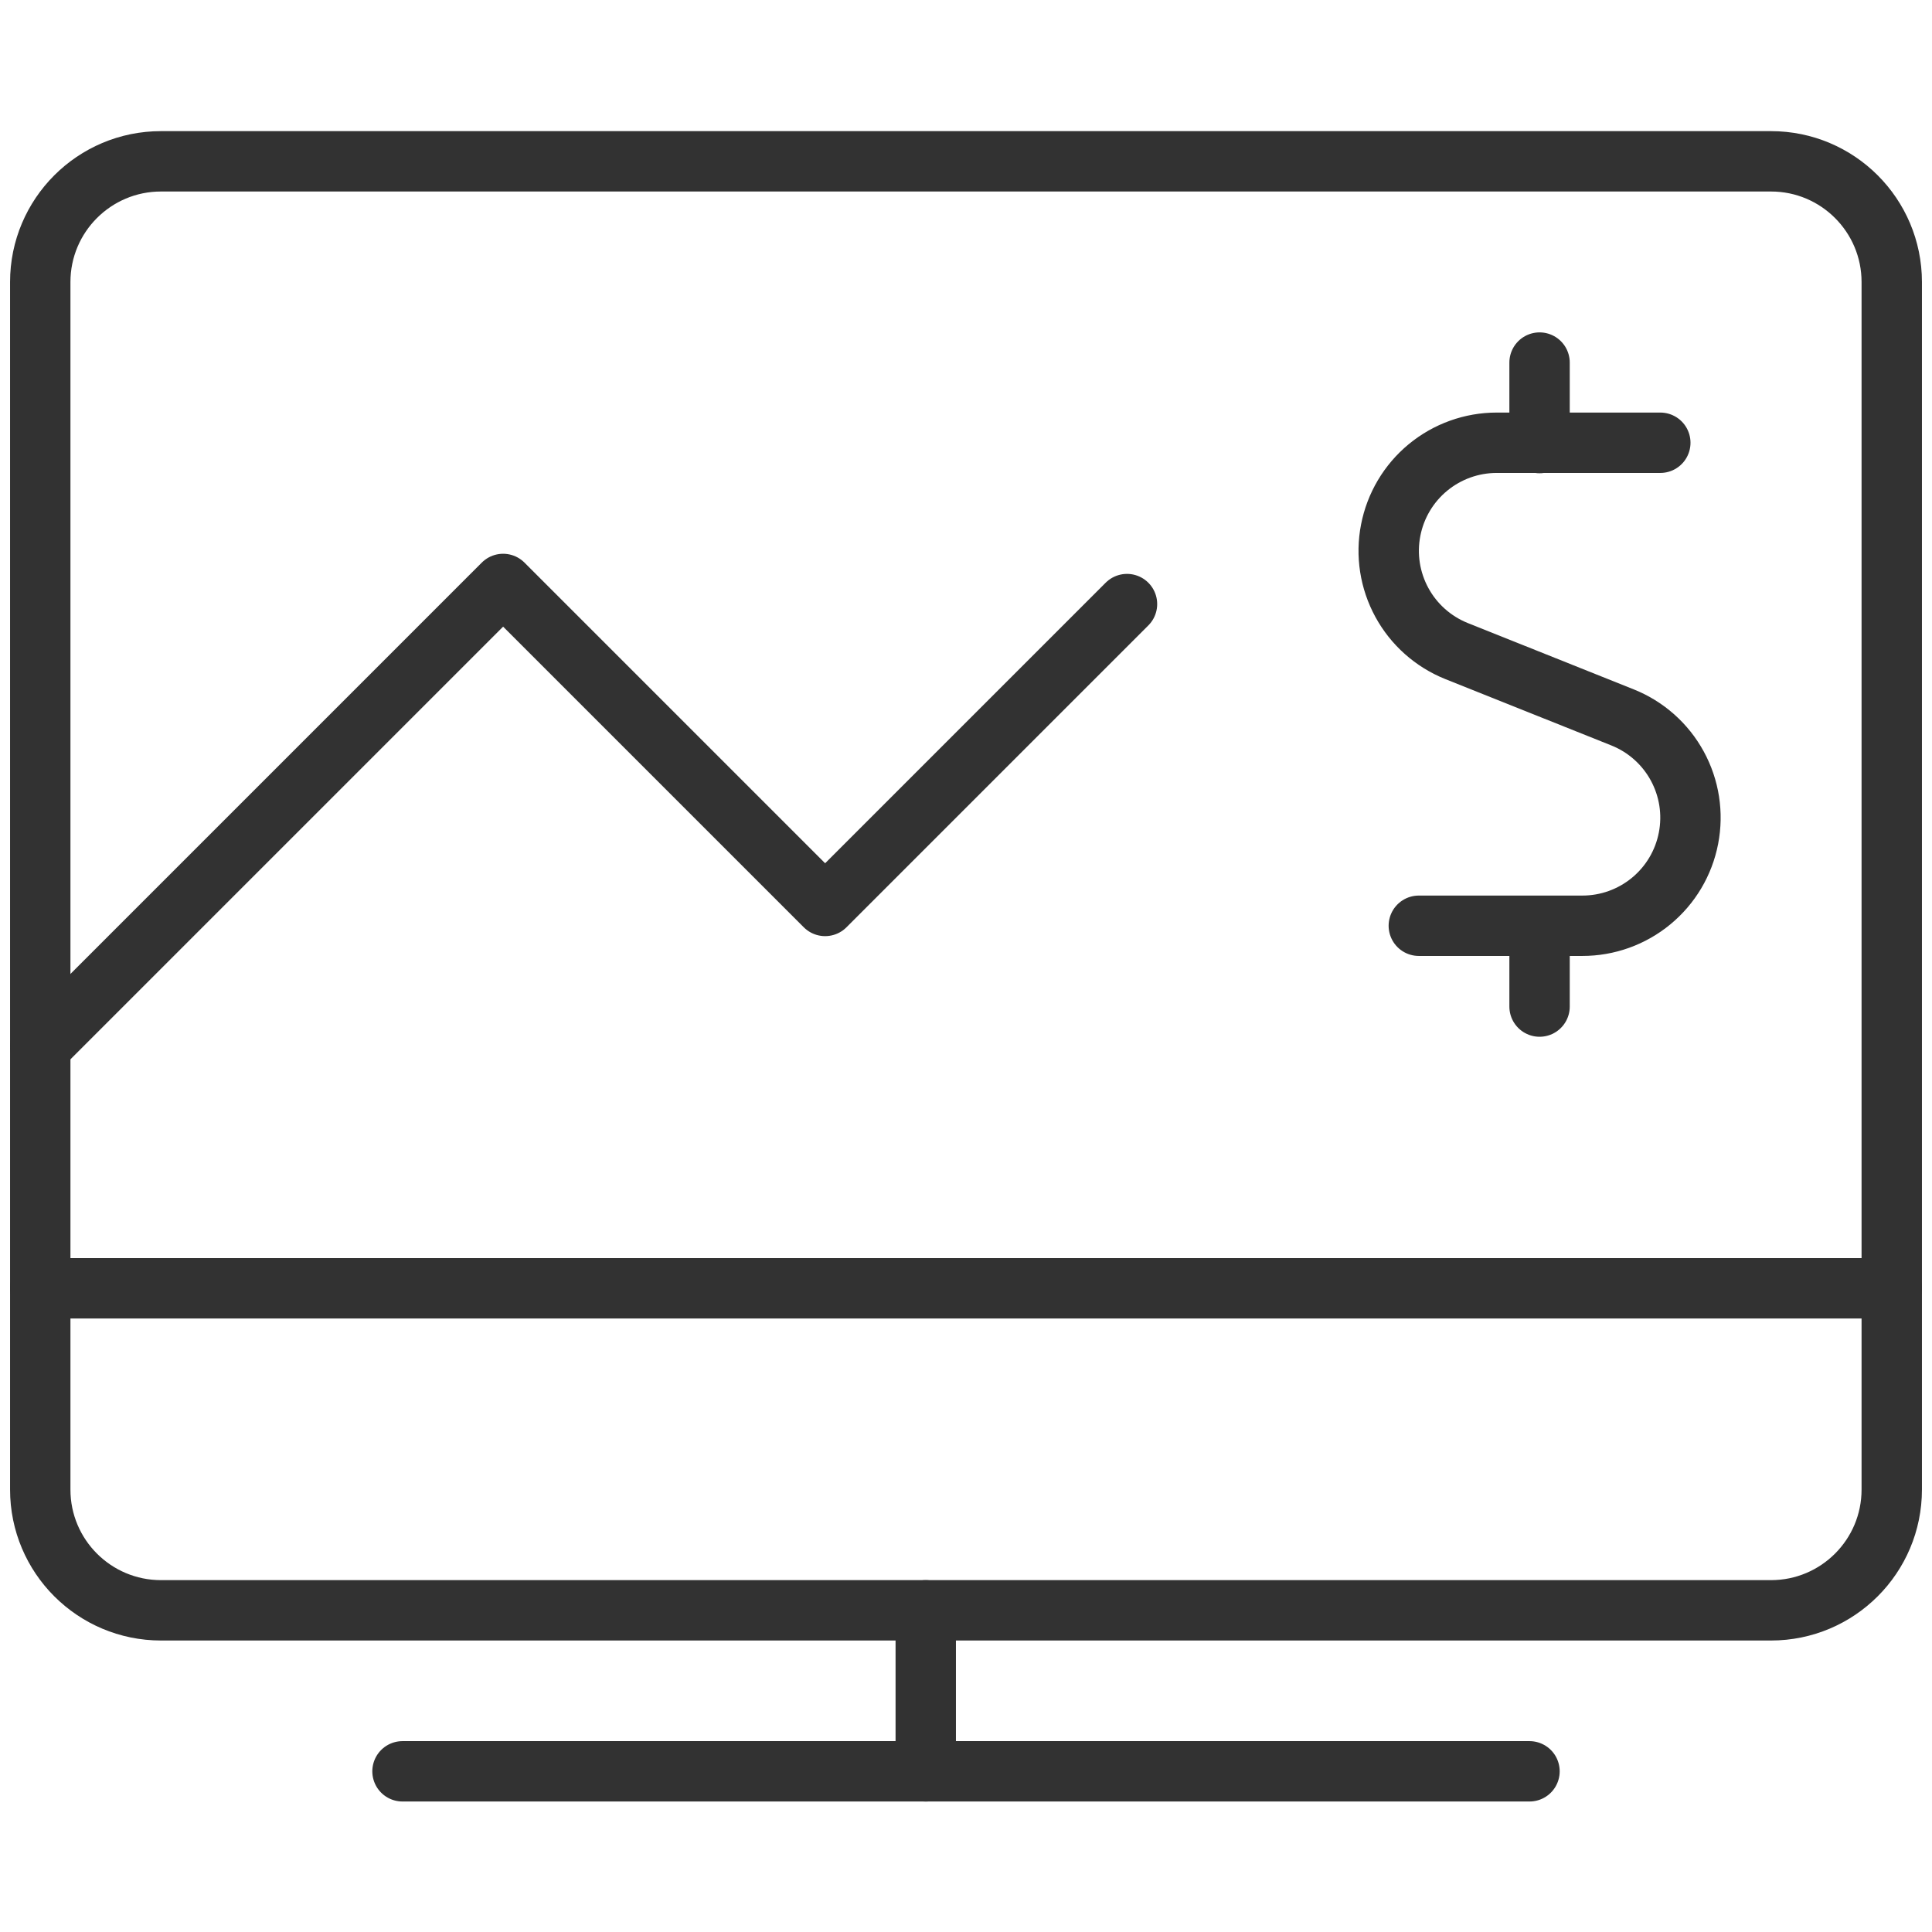
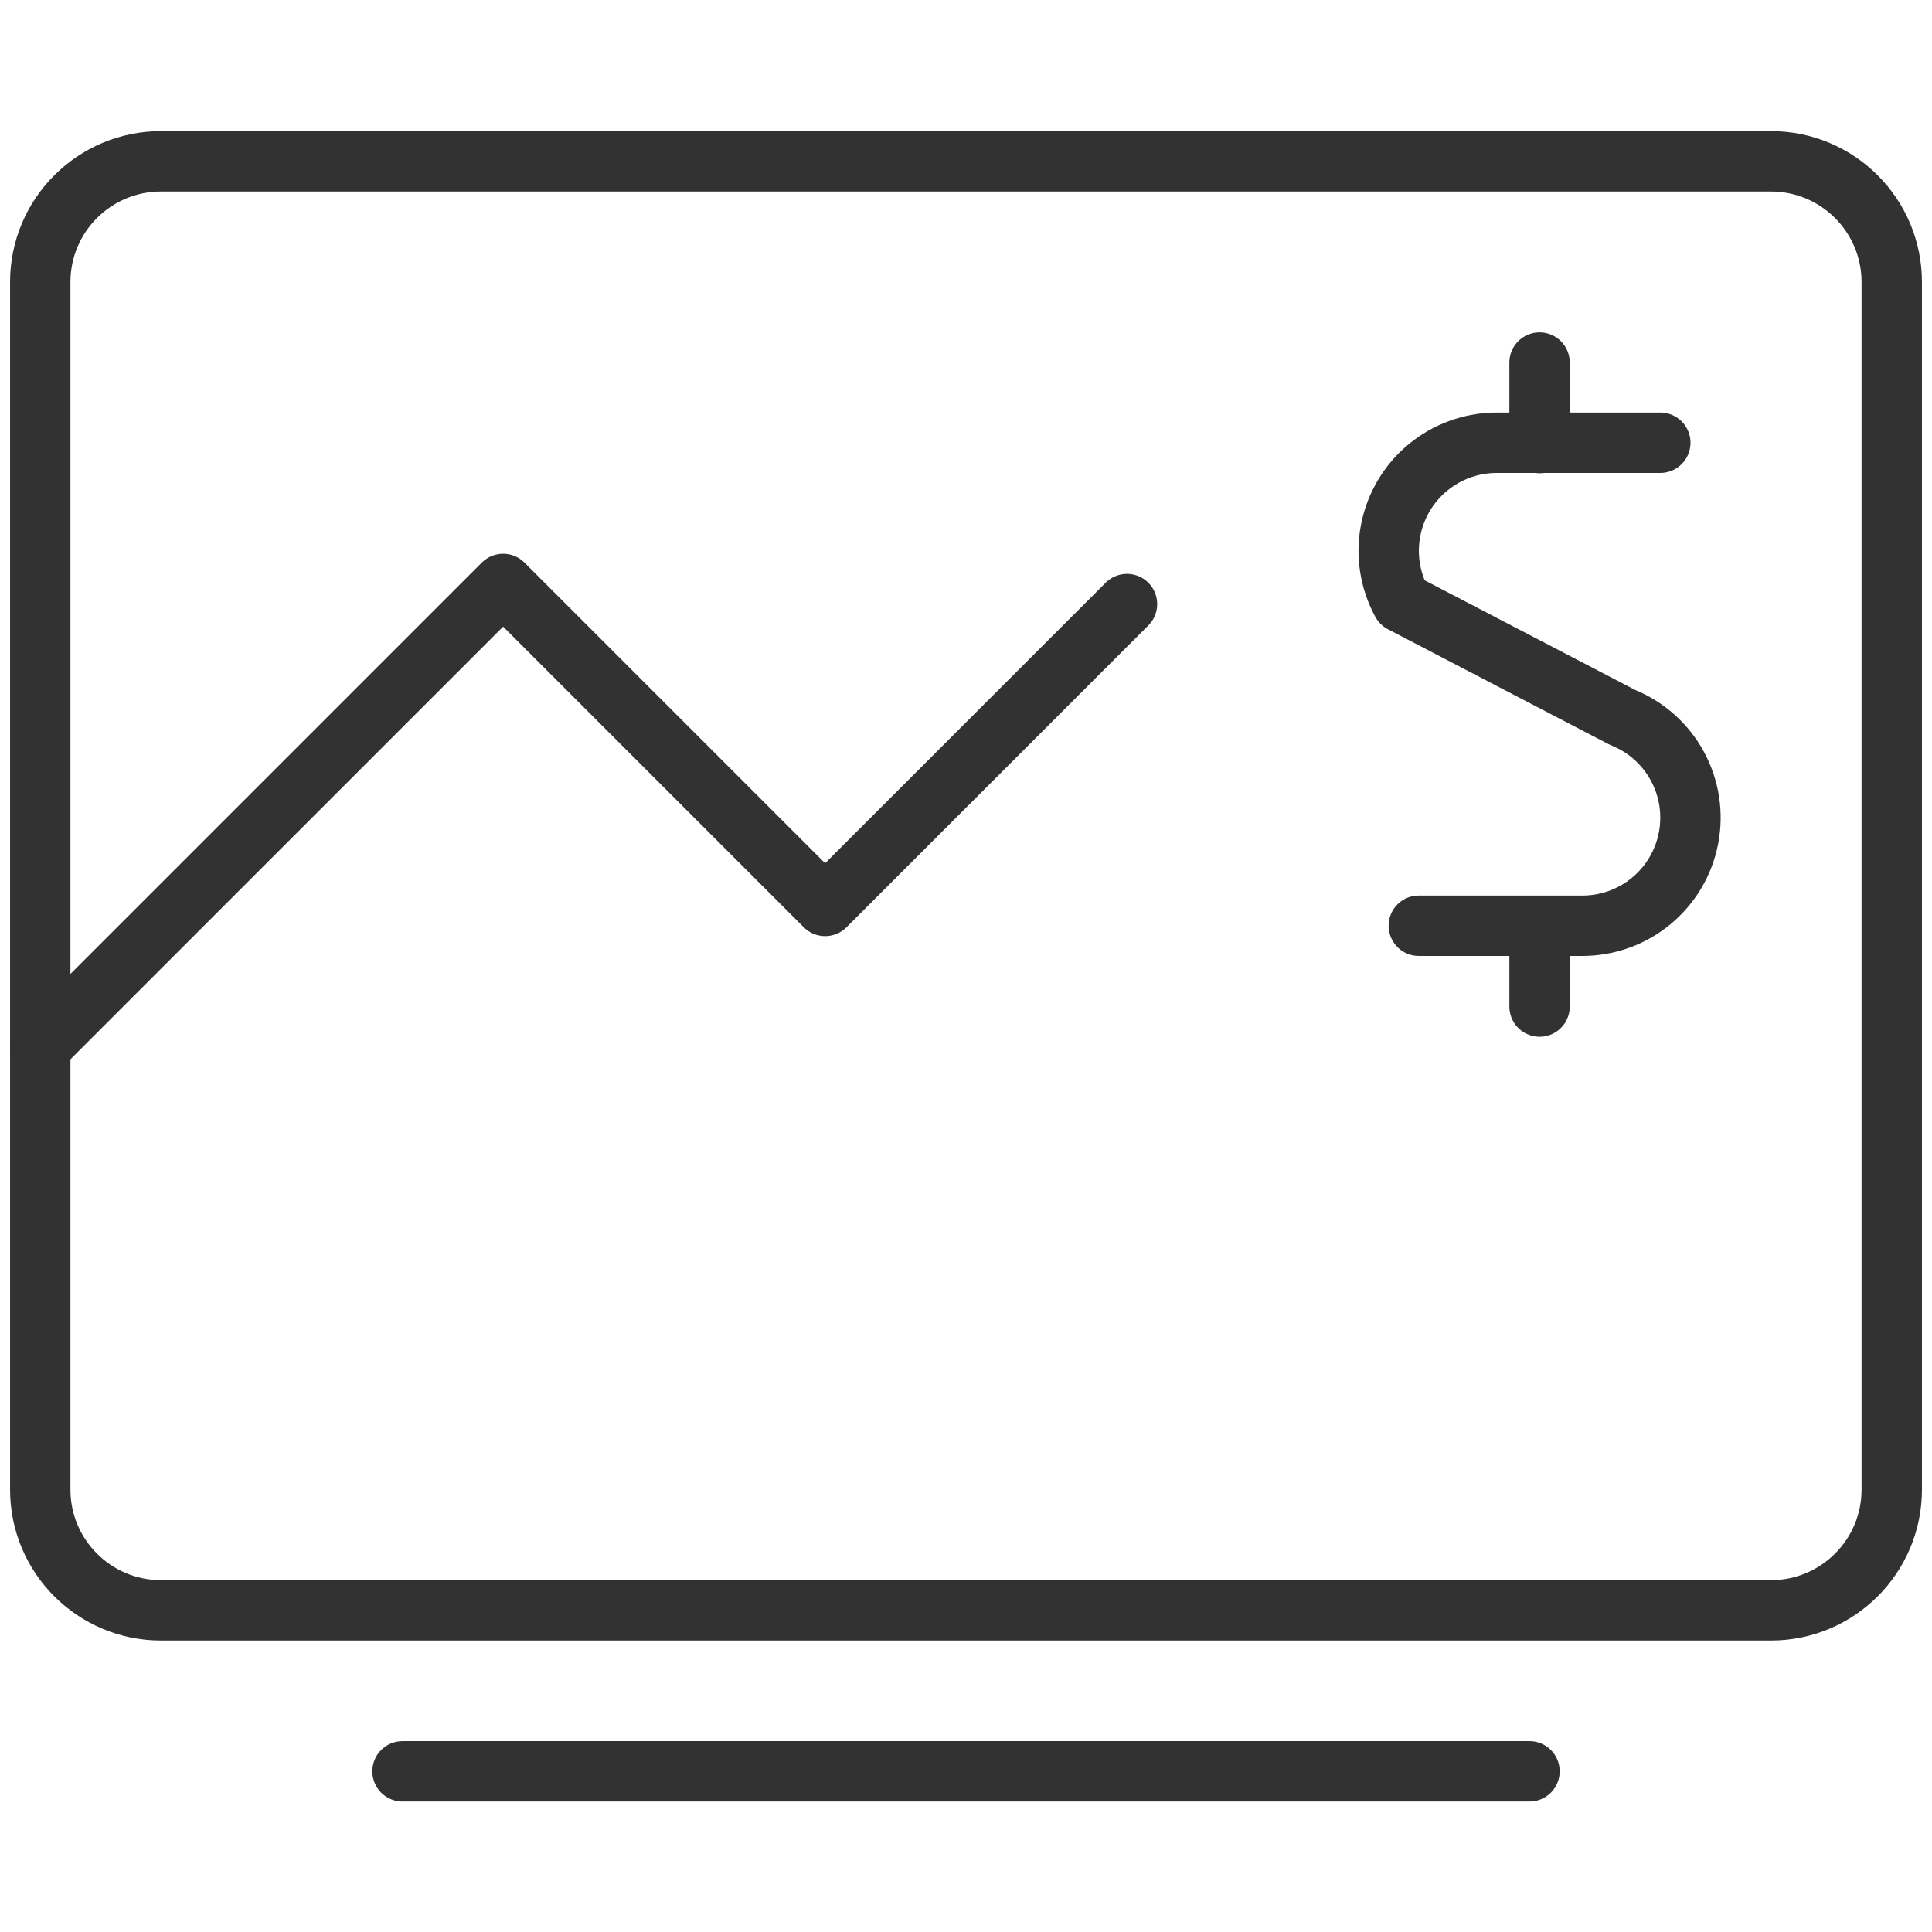
<svg xmlns="http://www.w3.org/2000/svg" width="48" height="48" viewBox="0 0 48 48" fill="none">
  <g clip-path="url(#clip0_3238_163436)">
    <path d="M10 44.008H38" stroke="#323232" stroke-width="1.5" stroke-linecap="round" stroke-linejoin="round" />
-     <path d="M23 40.008V44.008" stroke="#323232" stroke-width="1.5" stroke-linecap="round" stroke-linejoin="round" />
-     <path d="M1 32.008H47" stroke="#323232" stroke-width="1.5" stroke-linecap="round" stroke-linejoin="round" />
    <path d="M44 4.008H4C2.343 4.008 1 5.351 1 7.008V37.008C1 38.665 2.343 40.008 4 40.008H44C45.657 40.008 47 38.665 47 37.008V7.008C47 5.351 45.657 4.008 44 4.008Z" stroke="#323232" stroke-width="1.5" stroke-linecap="round" stroke-linejoin="round" />
    <path d="M1 26.008L12.5 14.508L20.5 22.508L28 15.008" stroke="#323232" stroke-width="1.5" stroke-linecap="round" stroke-linejoin="round" />
    <path d="M38.25 11.008V9.008" stroke="#323232" stroke-width="1.5" stroke-linecap="round" stroke-linejoin="round" />
-     <path d="M41.25 11H37.184C36.561 11 35.957 11.218 35.477 11.614C34.996 12.011 34.669 12.563 34.551 13.175C34.432 13.787 34.531 14.42 34.829 14.968C35.127 15.515 35.606 15.941 36.184 16.174L40.312 17.824C40.892 18.056 41.372 18.482 41.671 19.03C41.97 19.578 42.069 20.212 41.95 20.825C41.832 21.438 41.504 21.99 41.022 22.387C40.541 22.784 39.936 23.001 39.312 23H35.25" stroke="#323232" stroke-width="1.5" stroke-linecap="round" stroke-linejoin="round" />
+     <path d="M41.25 11H37.184C36.561 11 35.957 11.218 35.477 11.614C34.996 12.011 34.669 12.563 34.551 13.175C34.432 13.787 34.531 14.42 34.829 14.968L40.312 17.824C40.892 18.056 41.372 18.482 41.671 19.03C41.97 19.578 42.069 20.212 41.95 20.825C41.832 21.438 41.504 21.99 41.022 22.387C40.541 22.784 39.936 23.001 39.312 23H35.25" stroke="#323232" stroke-width="1.5" stroke-linecap="round" stroke-linejoin="round" />
    <path d="M38.25 25.008V23.008" stroke="#323232" stroke-width="1.5" stroke-linecap="round" stroke-linejoin="round" />
  </g>
  <defs>
    <clipPath id="clip0_3238_163436">
      <rect width="48" height="48" fill="white" />
    </clipPath>
  </defs>
</svg>